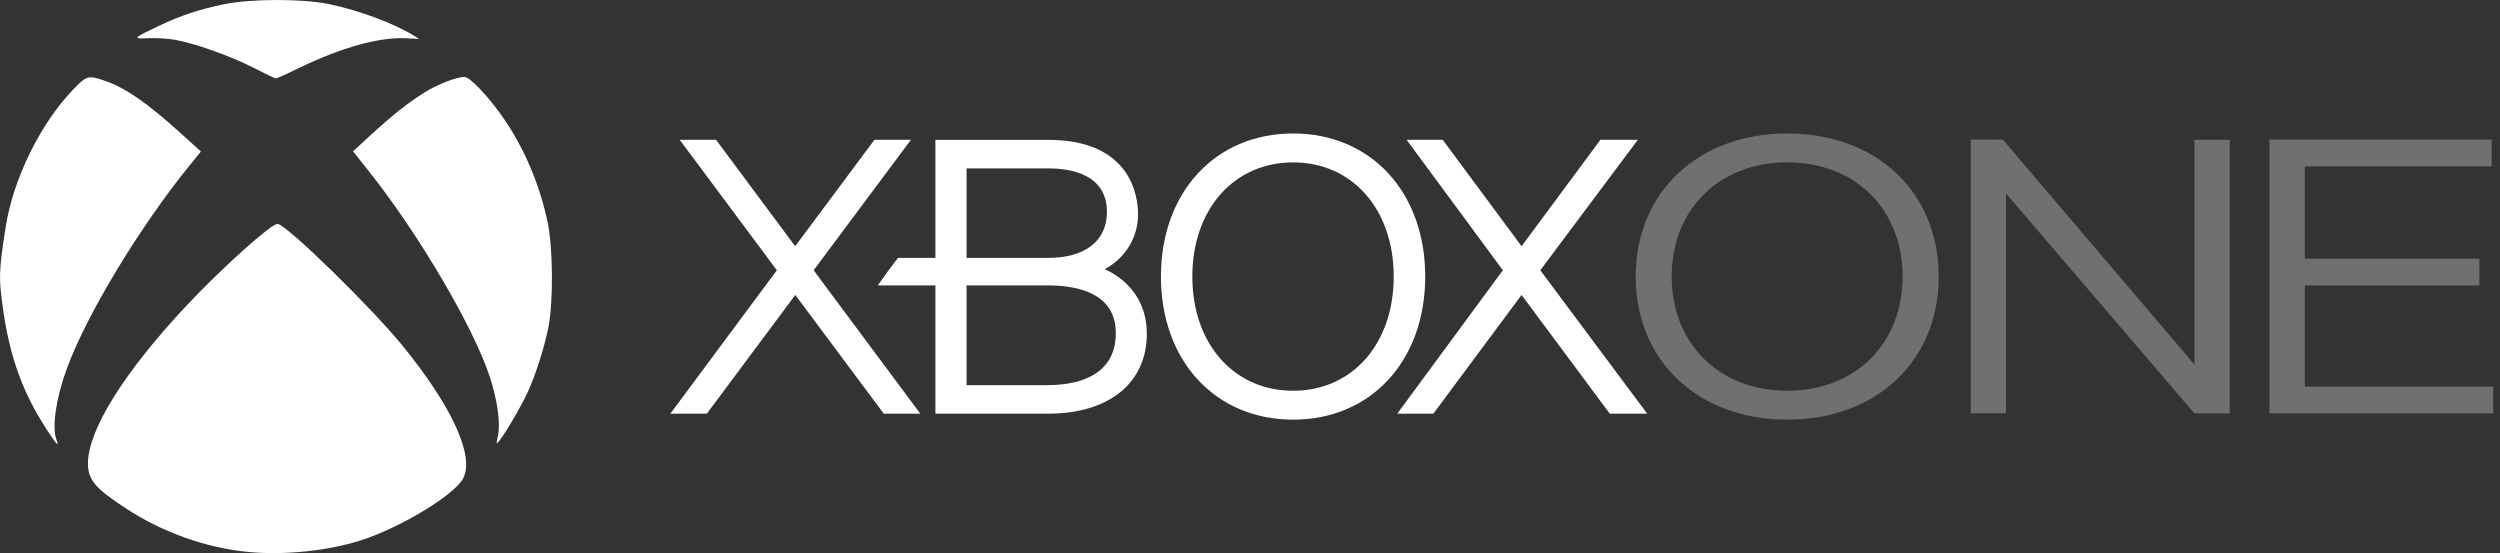
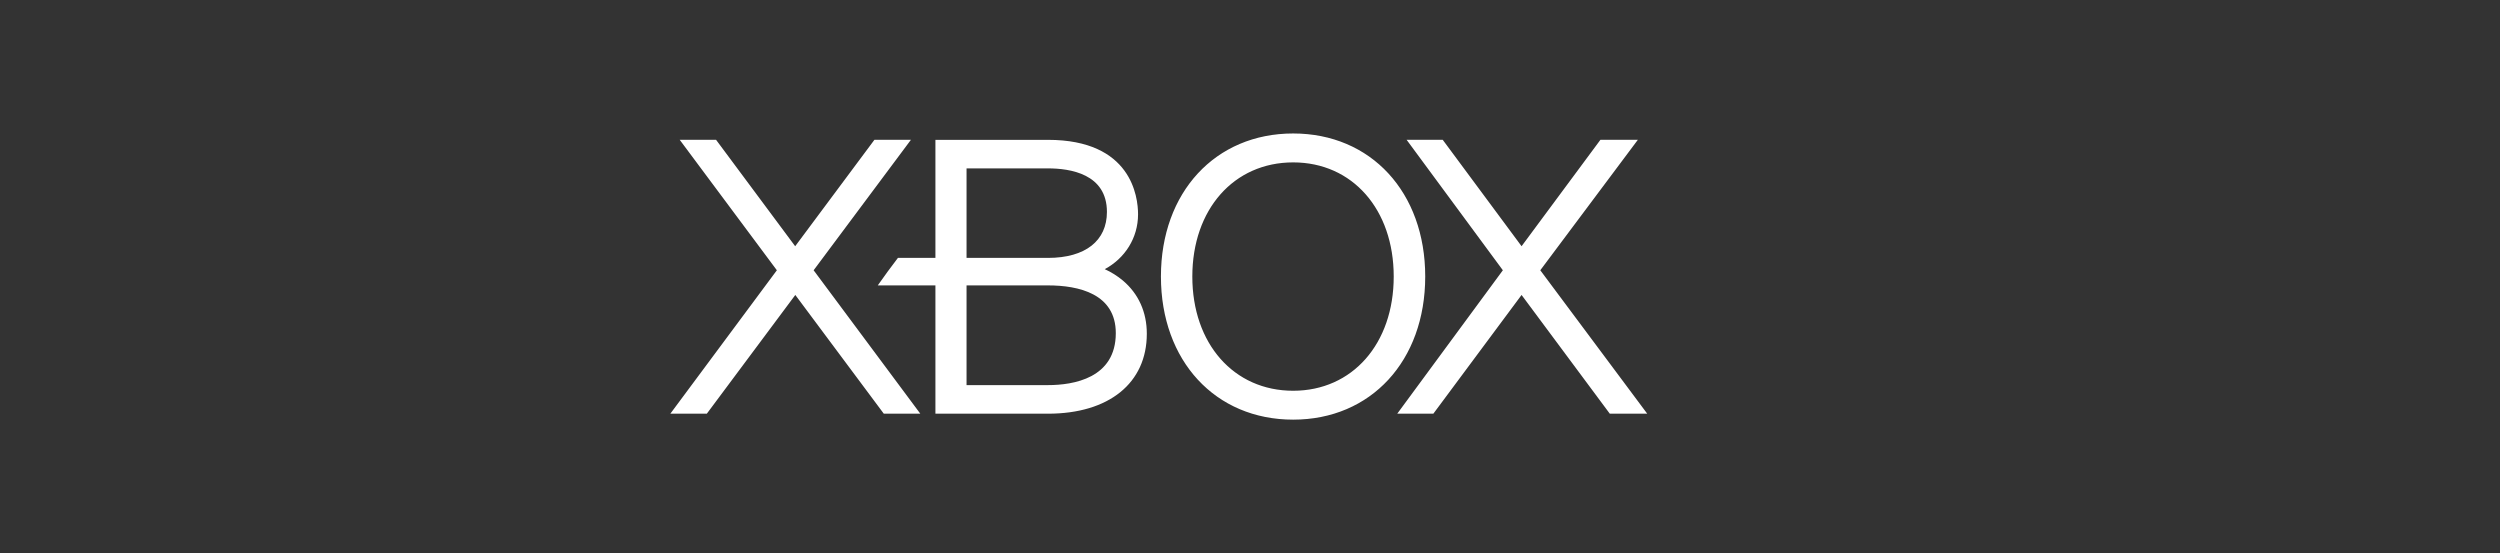
<svg xmlns="http://www.w3.org/2000/svg" width="113" height="25" viewBox="0 0 113 25" fill="none">
  <rect x="0" y="0" width="113" height="25" fill="#333333" stroke="none" />
-   <path d="M11.231 24.949C9.309 24.764 7.364 24.073 5.693 22.981C4.292 22.066 3.976 21.689 3.976 20.939C3.976 19.431 5.632 16.789 8.464 13.778C10.073 12.068 12.313 10.064 12.555 10.118C13.027 10.223 16.793 13.903 18.203 15.635C20.433 18.374 21.457 20.617 20.937 21.617C20.541 22.377 18.085 23.863 16.28 24.433C14.793 24.904 12.84 25.103 11.231 24.949ZM2.085 19.371C0.921 17.583 0.333 15.822 0.049 13.276C-0.045 12.435 -0.011 11.954 0.262 10.228C0.602 8.079 1.825 5.591 3.295 4.06C3.92 3.41 3.976 3.392 4.739 3.651C5.664 3.964 6.653 4.649 8.186 6.038L9.082 6.849L8.592 7.45C6.323 10.241 3.927 14.199 3.026 16.648C2.536 17.977 2.338 19.313 2.55 19.869C2.692 20.245 2.562 20.105 2.083 19.372L2.085 19.371ZM22.511 19.675C22.626 19.113 22.481 18.081 22.14 17.039C21.402 14.784 18.935 10.589 16.67 7.737L15.957 6.839L16.729 6.13C17.736 5.203 18.435 4.649 19.19 4.177C19.785 3.806 20.636 3.477 21.002 3.477C21.227 3.477 22.022 4.304 22.662 5.204C23.655 6.598 24.385 8.291 24.755 10.051C24.994 11.19 25.014 13.623 24.794 14.759C24.611 15.69 24.228 16.898 23.857 17.717C23.576 18.331 22.883 19.523 22.579 19.911C22.422 20.11 22.422 20.11 22.509 19.68L22.511 19.675ZM11.437 3.051C10.391 2.519 8.779 1.949 7.888 1.795C7.576 1.741 7.043 1.711 6.705 1.728C5.97 1.765 6.003 1.727 7.181 1.169C8.161 0.705 8.979 0.432 10.089 0.199C11.338 -0.064 13.685 -0.067 14.913 0.193C16.239 0.473 17.802 1.055 18.682 1.598L18.944 1.759L18.344 1.729C17.151 1.668 15.412 2.151 13.545 3.061C12.982 3.336 12.492 3.555 12.456 3.549C12.421 3.542 11.962 3.318 11.436 3.051H11.437Z" fill="white" />
-   <path d="M100.781 18.687V6.32H99.189V16.478L90.532 6.312L89.078 6.31V18.681H90.671V8.742L99.189 18.687H100.781ZM80.788 6.032C76.754 6.032 73.934 8.692 73.934 12.497C73.934 16.311 76.754 18.968 80.788 18.968C84.819 18.968 87.63 16.309 87.63 12.497C87.63 8.689 84.819 6.032 80.788 6.032ZM80.788 17.661C77.716 17.661 75.56 15.537 75.56 12.498C75.56 9.461 77.715 7.337 80.788 7.337C83.858 7.337 85.998 9.461 85.998 12.498C85.998 15.537 83.857 17.661 80.788 17.661ZM102.582 6.311V18.687H112.693V17.475H104.175V12.902H112.069V11.691H104.175V7.521H112.623V6.311H102.582Z" fill="white" fill-opacity="0.3" />
  <path d="M58.451 6.033C61.967 6.033 64.42 8.69 64.42 12.498C64.42 16.31 61.967 18.968 58.451 18.968C54.932 18.968 52.474 16.311 52.474 12.498C52.474 8.693 54.933 6.033 58.451 6.033ZM47.368 6.321C51.144 6.321 51.44 8.895 51.44 9.687C51.44 10.757 50.845 11.678 49.935 12.166C50.231 12.3 50.507 12.474 50.756 12.682C51.464 13.282 51.836 14.11 51.836 15.085C51.836 17.315 50.124 18.699 47.368 18.699L42.281 18.698V12.899H39.676C39.97 12.479 40.274 12.064 40.586 11.657H42.281V6.321H47.368ZM35.942 11.13L39.524 6.319H41.174L36.776 12.216L41.597 18.698H39.947L35.948 13.332L31.949 18.698H30.3L35.114 12.216L30.723 6.319H32.366L35.942 11.13ZM68.775 11.129L72.339 6.319H74.031L69.621 12.216L74.454 18.698H72.762L68.775 13.332L64.788 18.698H63.156L67.929 12.216L63.579 6.319H65.211L68.775 11.129ZM58.451 7.34C55.77 7.34 53.893 9.463 53.893 12.5C53.893 15.538 55.77 17.662 58.451 17.662C61.127 17.662 62.996 15.539 62.996 12.5C62.996 9.463 61.128 7.34 58.451 7.34ZM43.688 12.9V17.407H47.368C48.514 17.407 50.434 17.1 50.434 15.057C50.434 13.281 48.764 12.9 47.368 12.9H43.688ZM43.688 7.611V11.657H47.368C49.061 11.657 50.033 10.881 50.033 9.579C50.033 7.856 48.365 7.611 47.368 7.611H43.688Z" fill="white" />
</svg>